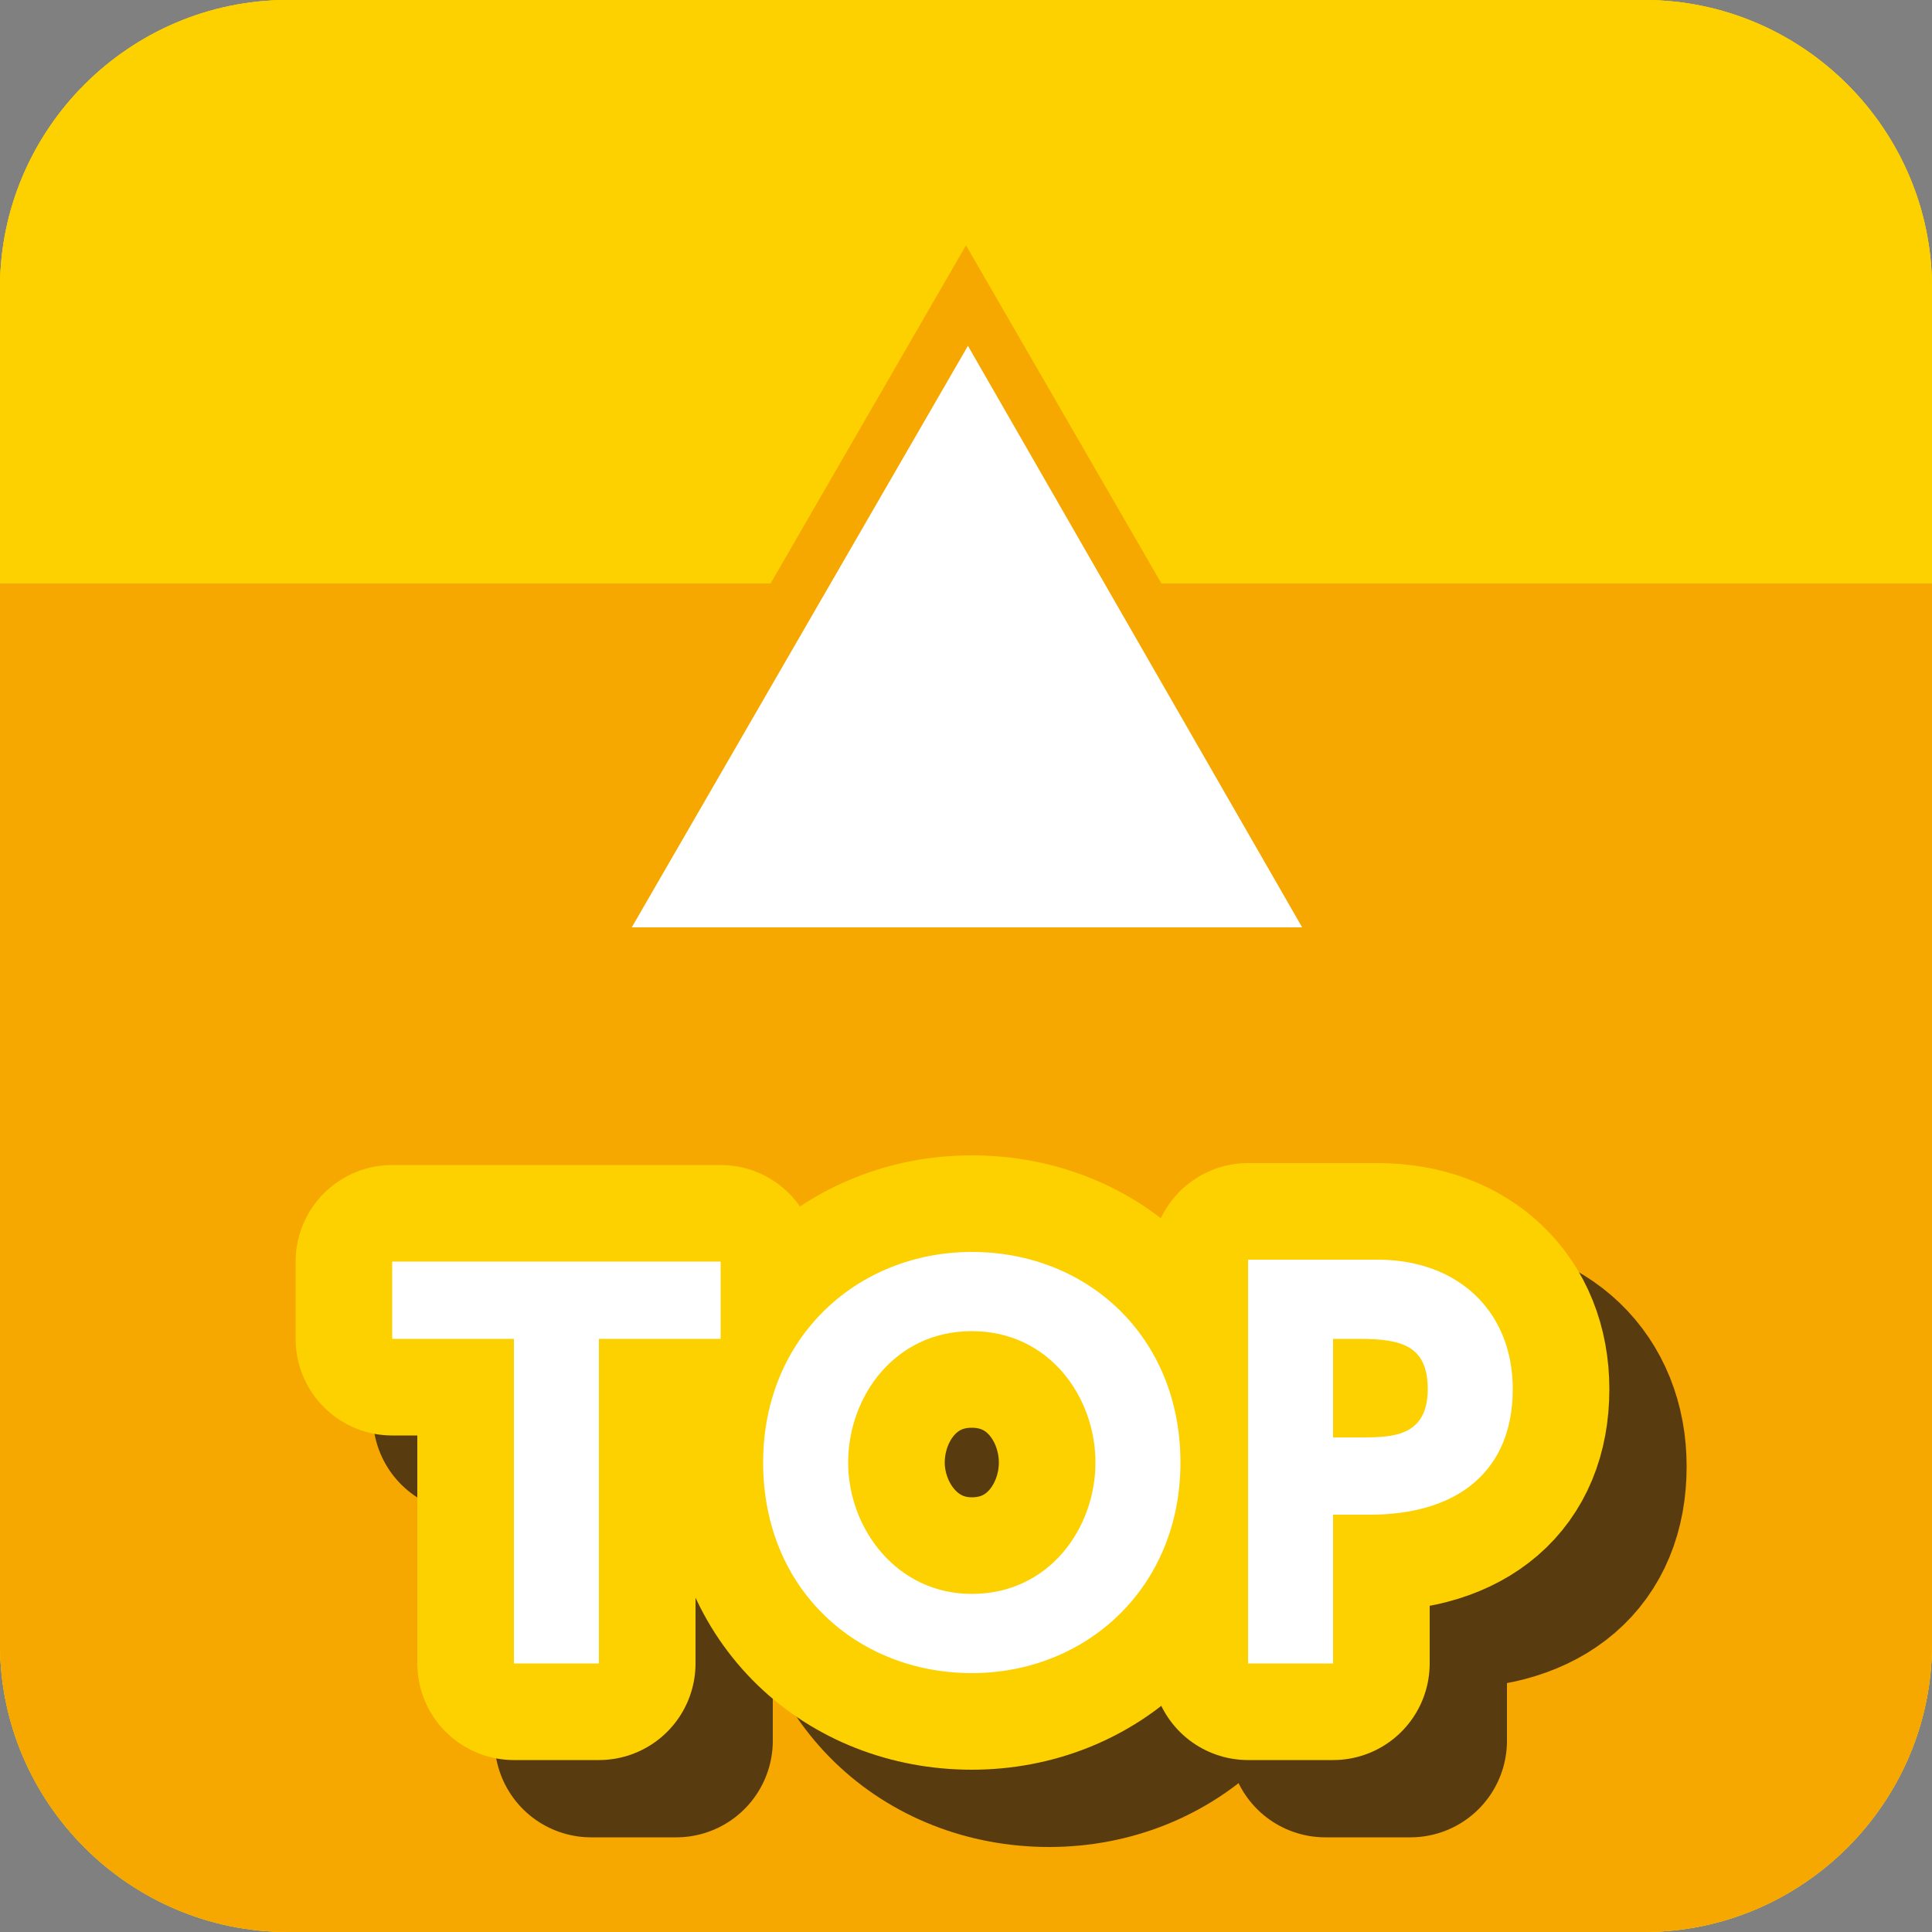
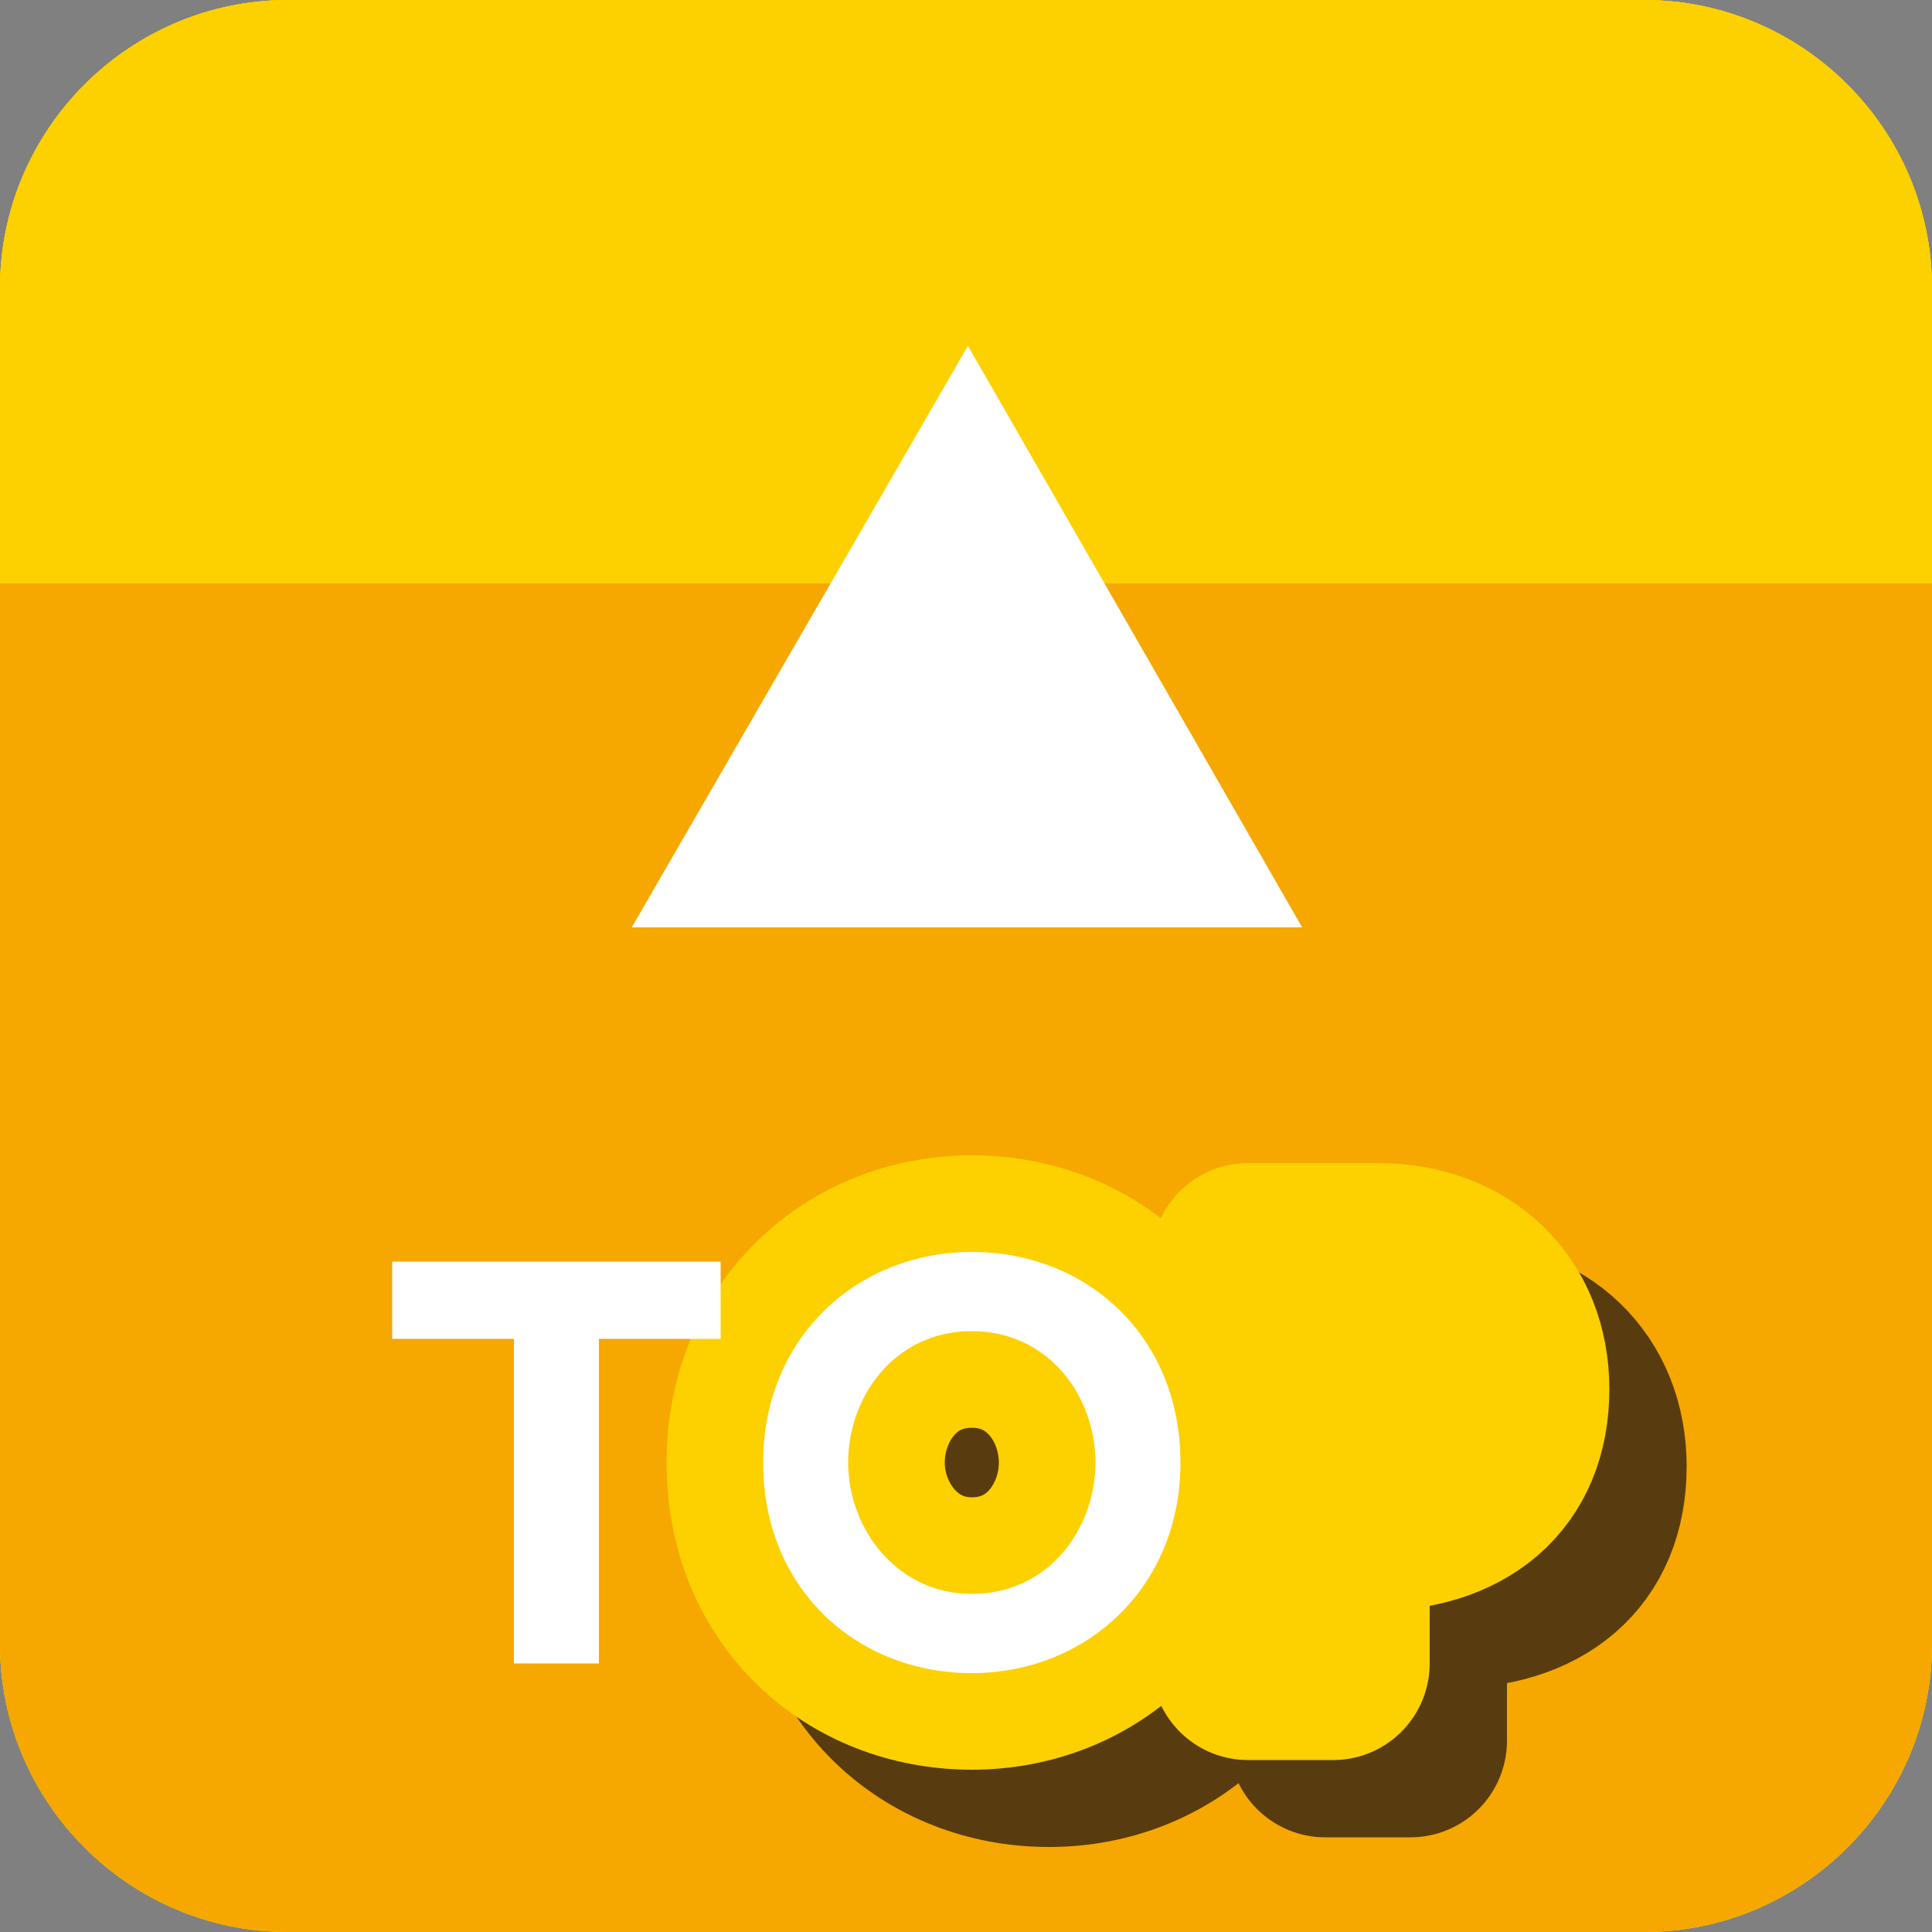
<svg xmlns="http://www.w3.org/2000/svg" version="1.1" id="レイヤー_1" x="0px" y="0px" width="100px" height="100px" viewBox="0 0 100 100" style="enable-background:new 0 0 100 100;" xml:space="preserve">
  <rect x="0" y="0" width="100" height="100" fill="#808080" stroke="none" />
  <style type="text/css">
	.st0{fill:#FDD000;}
	.st1{fill:#F6A700;}
	.st2{opacity:0.75;}
	.st3{fill:none;stroke:#231815;stroke-width:10;stroke-linecap:round;stroke-linejoin:round;}
	.st4{fill:none;stroke:#FDD000;stroke-width:10;stroke-linecap:round;stroke-linejoin:round;}
	.st5{fill:#FFFFFF;}
</style>
  <g>
    <path class="st0" d="M85.1,100H14.9C6.7,100,0,93.3,0,85.1V14.9C0,6.7,6.7,0,14.9,0h70.2C93.3,0,100,6.7,100,14.9v70.2   C100,93.3,93.3,100,85.1,100z" />
    <path class="st0" d="M85.1,100H14.9C6.7,100,0,93.3,0,85.1V14.9C0,6.7,6.7,0,14.9,0h70.2C93.3,0,100,6.7,100,14.9v70.2   C100,93.3,93.3,100,85.1,100z" />
    <g>
      <path class="st1" d="M0,30.2v54.9C0,93.3,6.7,100,14.9,100h70.2c8.2,0,14.9-6.7,14.9-14.9V30.2H0z" />
      <path class="st0" d="M100,14.9C100,6.7,93.3,0,85.1,0H14.9C6.7,0,0,6.7,0,14.9v15.3h100V14.9z" />
    </g>
    <g>
      <g>
        <g class="st2">
-           <path class="st3" d="M35,90.1h-4.4V73.3h-6.3v-4h17v4H35V90.1z" />
          <path class="st3" d="M54.3,68.8c6,0,10.8,4.4,10.8,10.9c0,6.5-4.9,10.9-10.8,10.9c-5.9,0-10.8-4.3-10.8-10.9      C43.5,73.2,48.4,68.8,54.3,68.8z M54.3,86.5c4,0,6.4-3.4,6.4-6.8s-2.4-6.8-6.4-6.8s-6.4,3.4-6.4,6.8S50.4,86.5,54.3,86.5z" />
          <path class="st3" d="M75.3,69.2c4.2,0,7,2.7,7,6.7c0,4.2-2.8,6.5-7.4,6.5h-1.9v7.7h-4.4V69.2H75.3z M74.4,78.4      c1.6,0,3.5,0,3.5-2.5c0-2.2-1.3-2.6-3.5-2.6h-1.4v5.1H74.4z" />
        </g>
        <g>
-           <path class="st4" d="M31,86.1h-4.4V69.3h-6.3v-4h17v4H31V86.1z" />
          <path class="st4" d="M50.3,64.8c6,0,10.8,4.4,10.8,10.9c0,6.5-4.9,10.9-10.8,10.9c-5.9,0-10.8-4.3-10.8-10.9      C39.5,69.2,44.4,64.8,50.3,64.8z M50.3,82.5c4,0,6.4-3.4,6.4-6.8s-2.4-6.8-6.4-6.8s-6.4,3.4-6.4,6.8S46.4,82.5,50.3,82.5z" />
          <path class="st4" d="M71.3,65.2c4.2,0,7,2.7,7,6.7c0,4.2-2.8,6.5-7.4,6.5h-1.9v7.7h-4.4V65.2H71.3z M70.4,74.4      c1.6,0,3.5,0,3.5-2.5c0-2.2-1.3-2.6-3.5-2.6h-1.4v5.1H70.4z" />
        </g>
      </g>
      <g>
        <path class="st5" d="M31,86.1h-4.4V69.3h-6.3v-4h17v4H31V86.1z" />
        <path class="st5" d="M50.3,64.8c6,0,10.8,4.4,10.8,10.9c0,6.5-4.9,10.9-10.8,10.9c-5.9,0-10.8-4.3-10.8-10.9     C39.5,69.2,44.4,64.8,50.3,64.8z M50.3,82.5c4,0,6.4-3.4,6.4-6.8s-2.4-6.8-6.4-6.8s-6.4,3.4-6.4,6.8S46.4,82.5,50.3,82.5z" />
-         <path class="st5" d="M71.3,65.2c4.2,0,7,2.7,7,6.7c0,4.2-2.8,6.5-7.4,6.5h-1.9v7.7h-4.4V65.2H71.3z M70.4,74.4     c1.6,0,3.5,0,3.5-2.5c0-2.2-1.3-2.6-3.5-2.6h-1.4v5.1H70.4z" />
      </g>
    </g>
    <g>
-       <polygon class="st1" points="50,12.7 29.6,48 70.4,48   " />
      <polygon class="st5" points="50.1,17.9 32.7,48 67.4,48   " />
    </g>
  </g>
</svg>